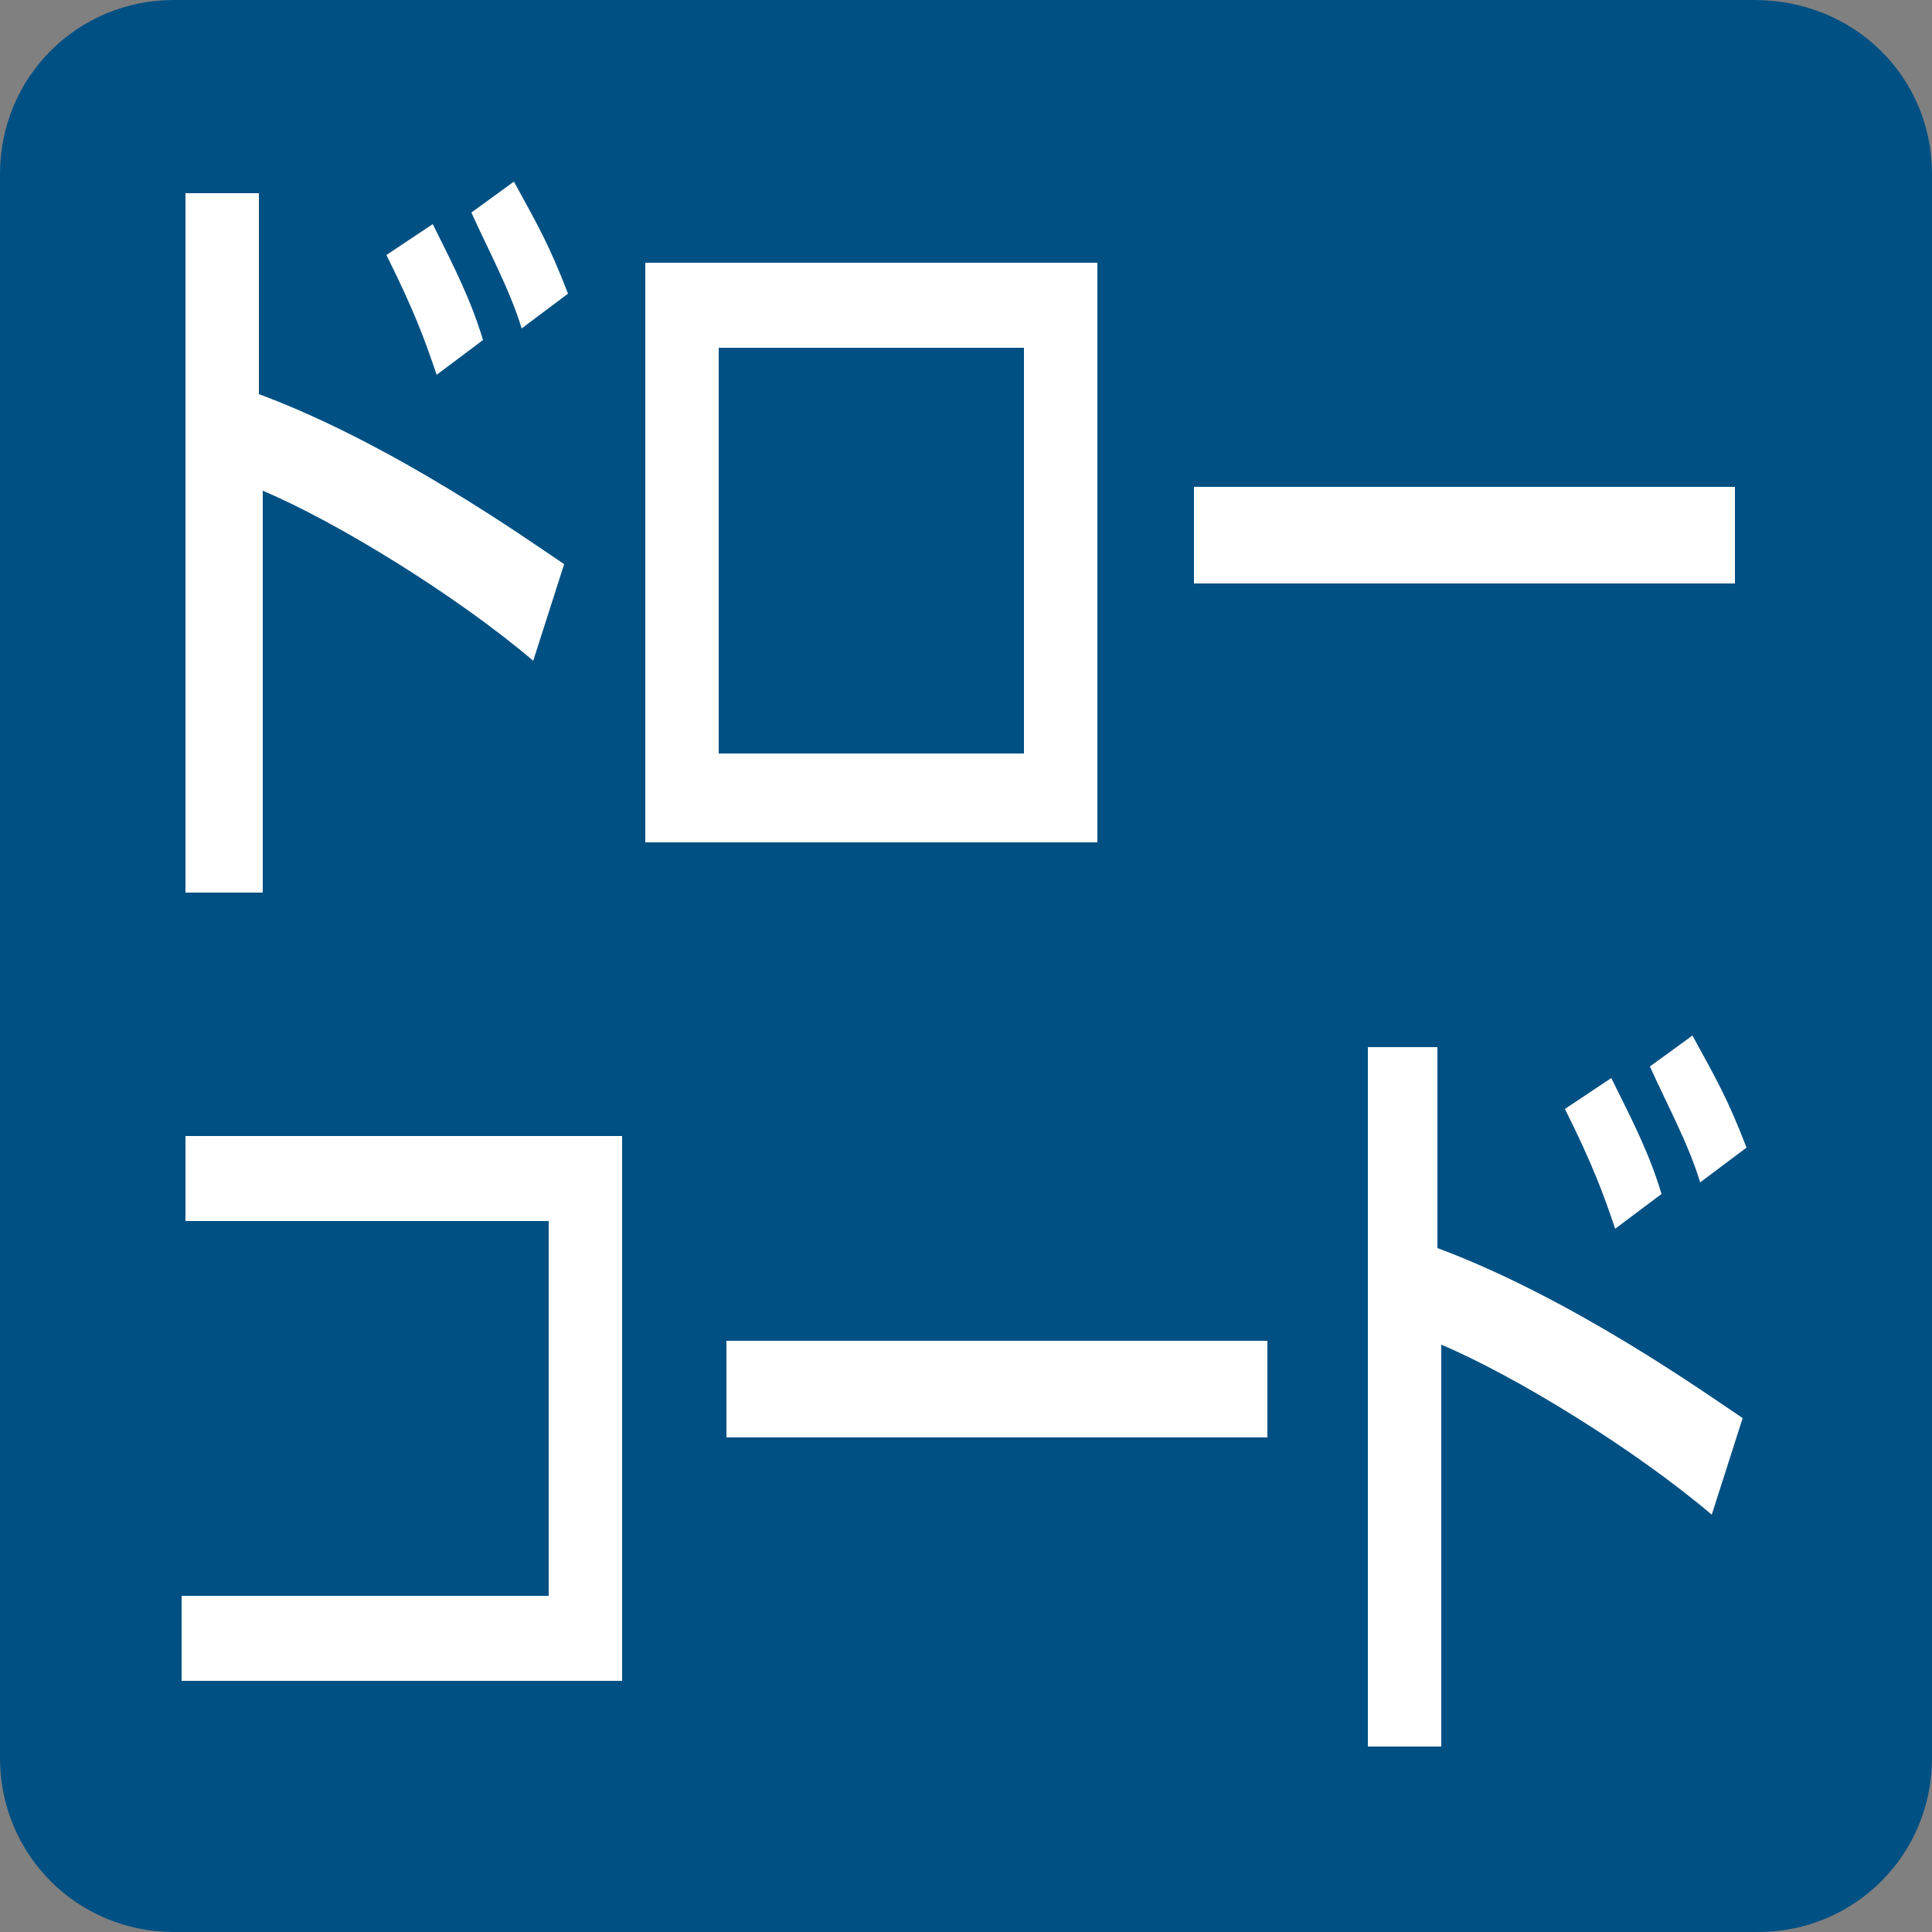
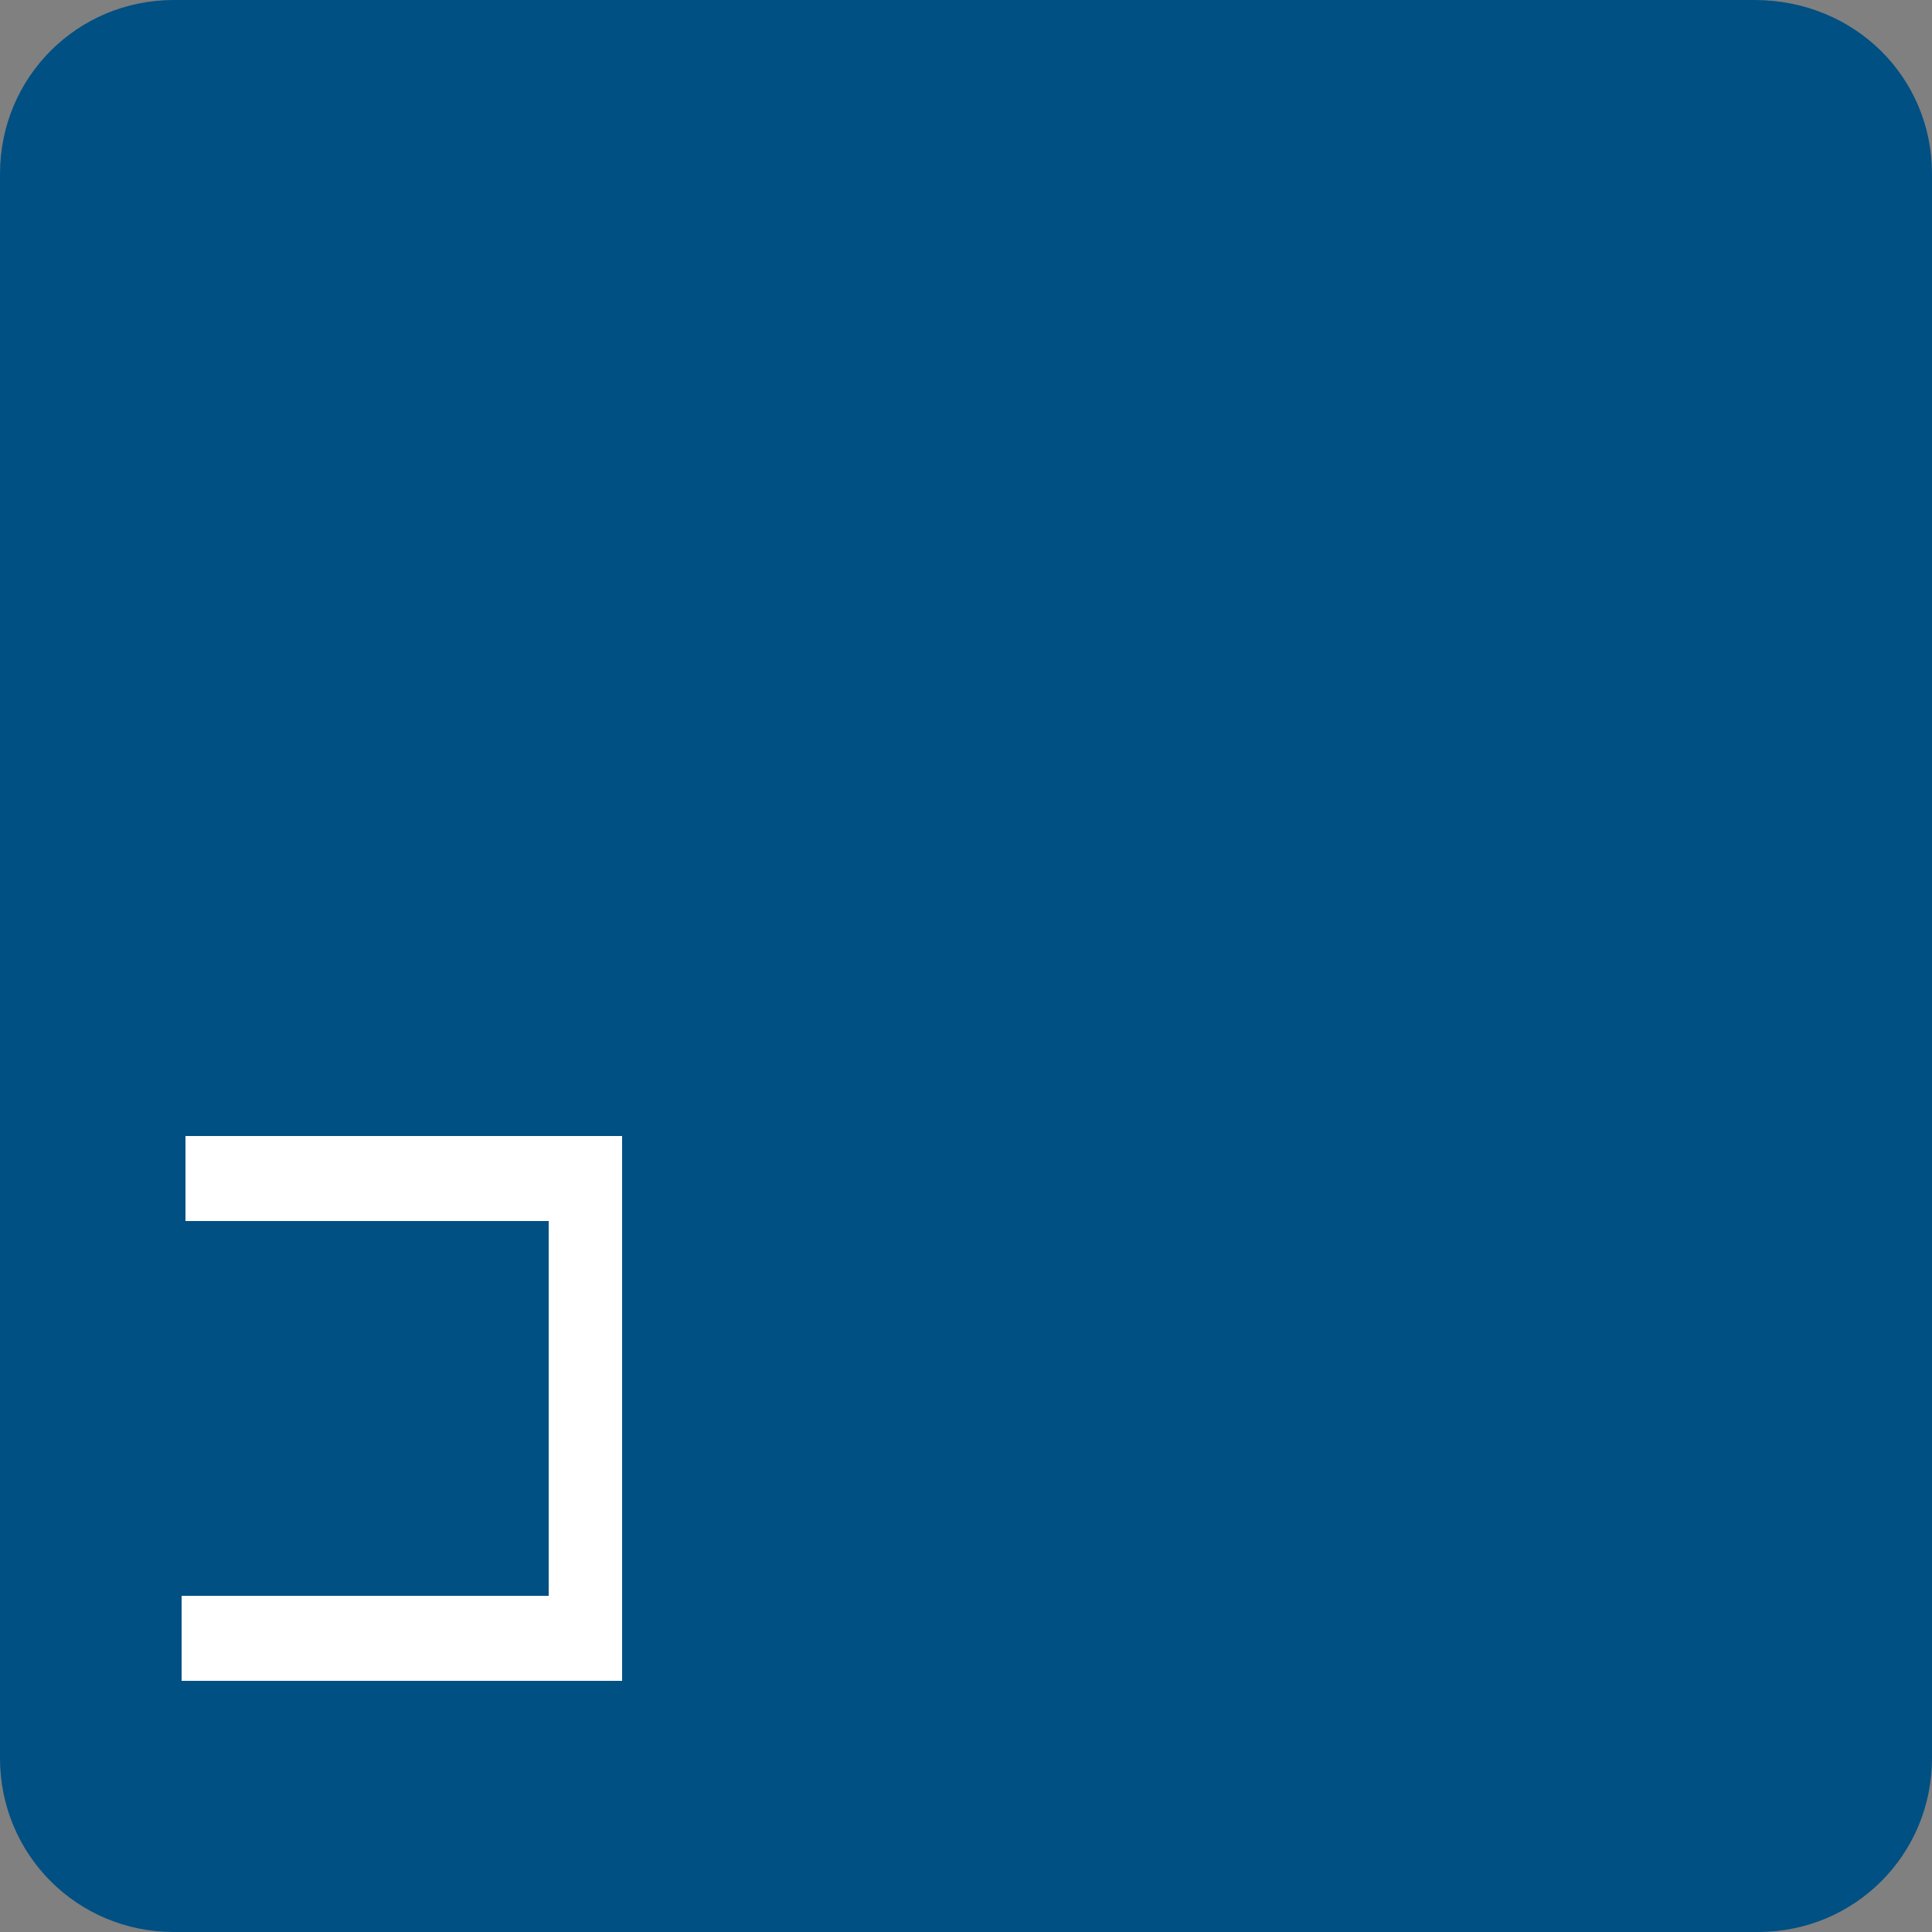
<svg xmlns="http://www.w3.org/2000/svg" version="1.1" id="レイヤー_1" x="0px" y="0px" viewBox="0 0 50 50" style="enable-background:new 0 0 50 50;" xml:space="preserve">
  <rect x="0" y="0" width="50" height="50" fill="#808080" stroke="none" />
  <style type="text/css">
	.st0{fill:#005083;}
	.st1{fill:#FFFFFF;}
</style>
  <path class="st0" d="M50,45.5c0,2.5-2,4.5-4.5,4.5H4.5C2,50,0,48,0,45.5V4.5C0,2,2,0,4.5,0h40.9C48,0,50,2,50,4.5V45.5z" />
  <g>
    <g>
-       <path class="st1" d="M6.7,5v5.2c3.5,1.3,7,3.8,7.9,4.4l-0.8,2.5c-2-1.7-5.1-3.6-7-4.4v10.4H4.8V5H6.7z M11.3,9.7    C11,8.8,10.7,8,10,6.6l1.2-0.8c0.6,1.2,1,2,1.3,3L11.3,9.7z M13.5,8.5c-0.3-1-0.9-2.1-1.3-3l1.1-0.8c0.6,1.1,0.9,1.6,1.4,2.9    L13.5,8.5z" />
-       <path class="st1" d="M28.4,6.8v15H16.7v-15H28.4z M26.5,9h-7.9v10.5h7.9V9z" />
-       <path class="st1" d="M44.9,12.6v2.5h-14v-2.5H44.9z" />
      <path class="st1" d="M16.1,29.3v14.2H4.7v-2.2h9.5v-9.7H4.8v-2.2H16.1z" />
-       <path class="st1" d="M32.8,34.7v2.5h-14v-2.5H32.8z" />
-       <path class="st1" d="M37.2,27.1v5.2c3.5,1.3,7,3.8,7.9,4.4l-0.8,2.5c-2-1.7-5.1-3.6-7-4.4v10.4h-1.9V27.1H37.2z M41.8,31.8    c-0.3-0.9-0.6-1.7-1.3-3.1l1.2-0.8c0.6,1.2,1,2,1.3,3L41.8,31.8z M44,30.6c-0.3-1-0.9-2.1-1.3-3l1.1-0.8c0.6,1.1,0.9,1.6,1.4,2.9    L44,30.6z" />
    </g>
  </g>
</svg>